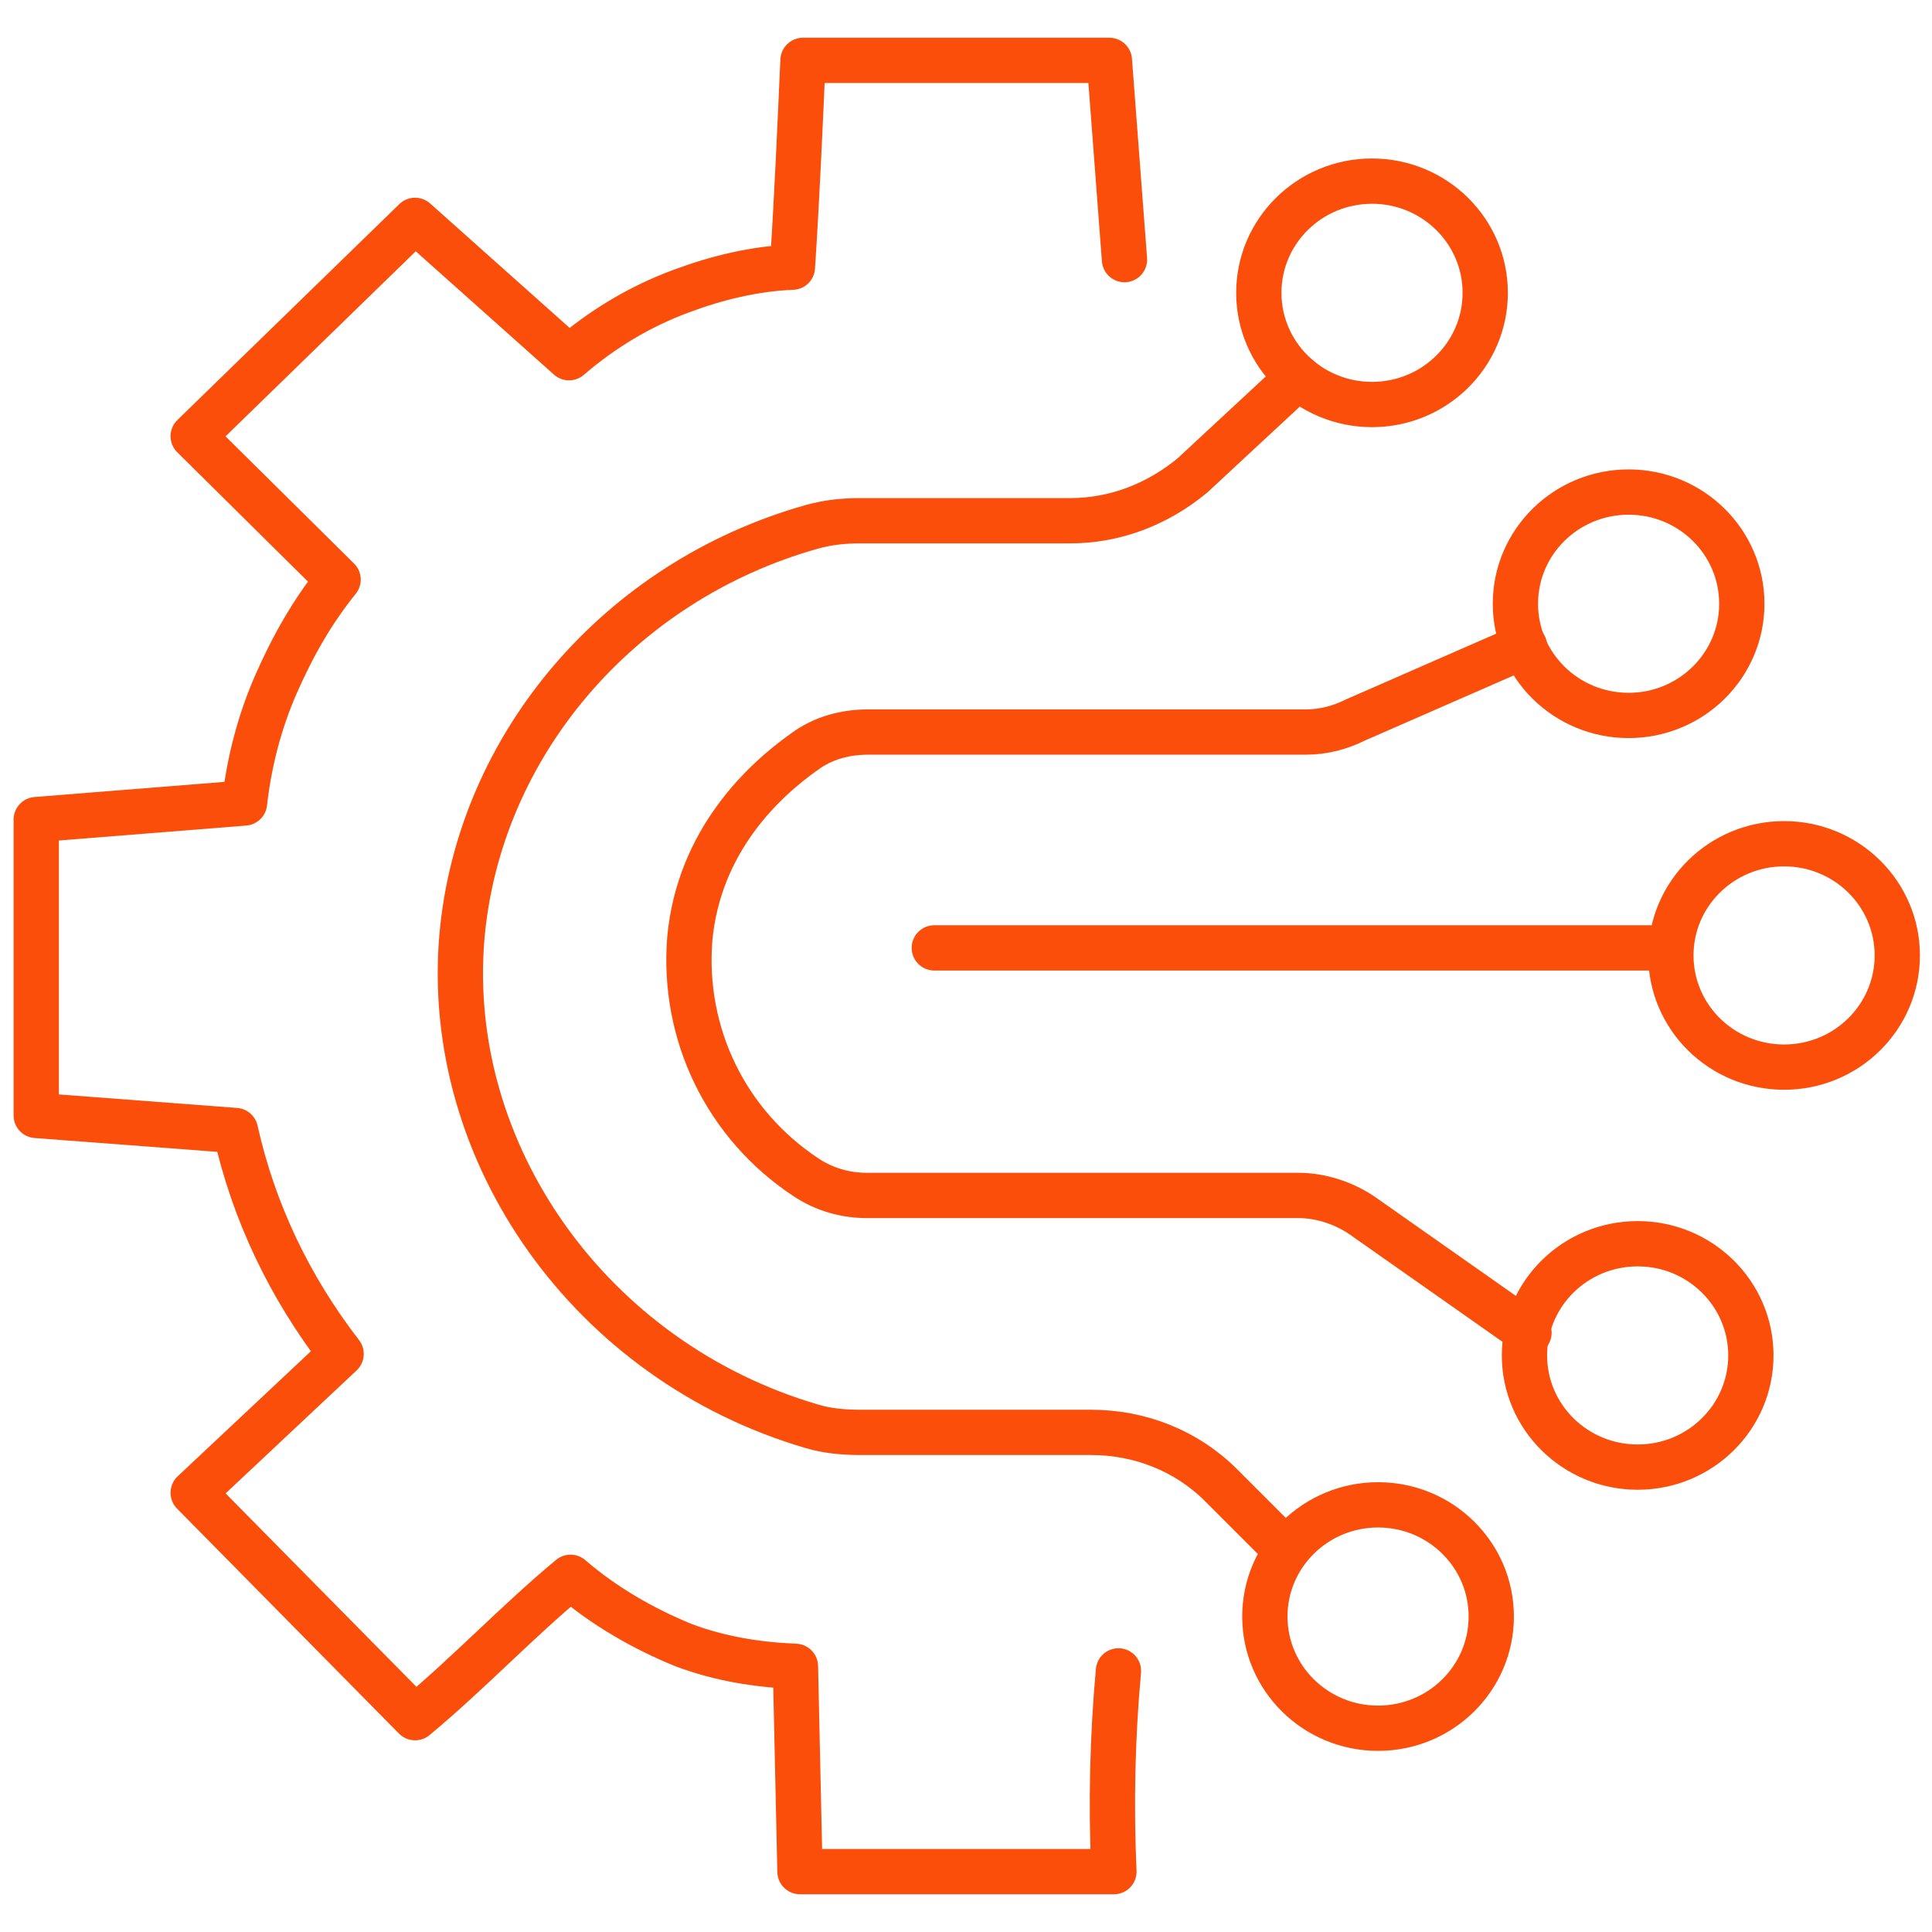
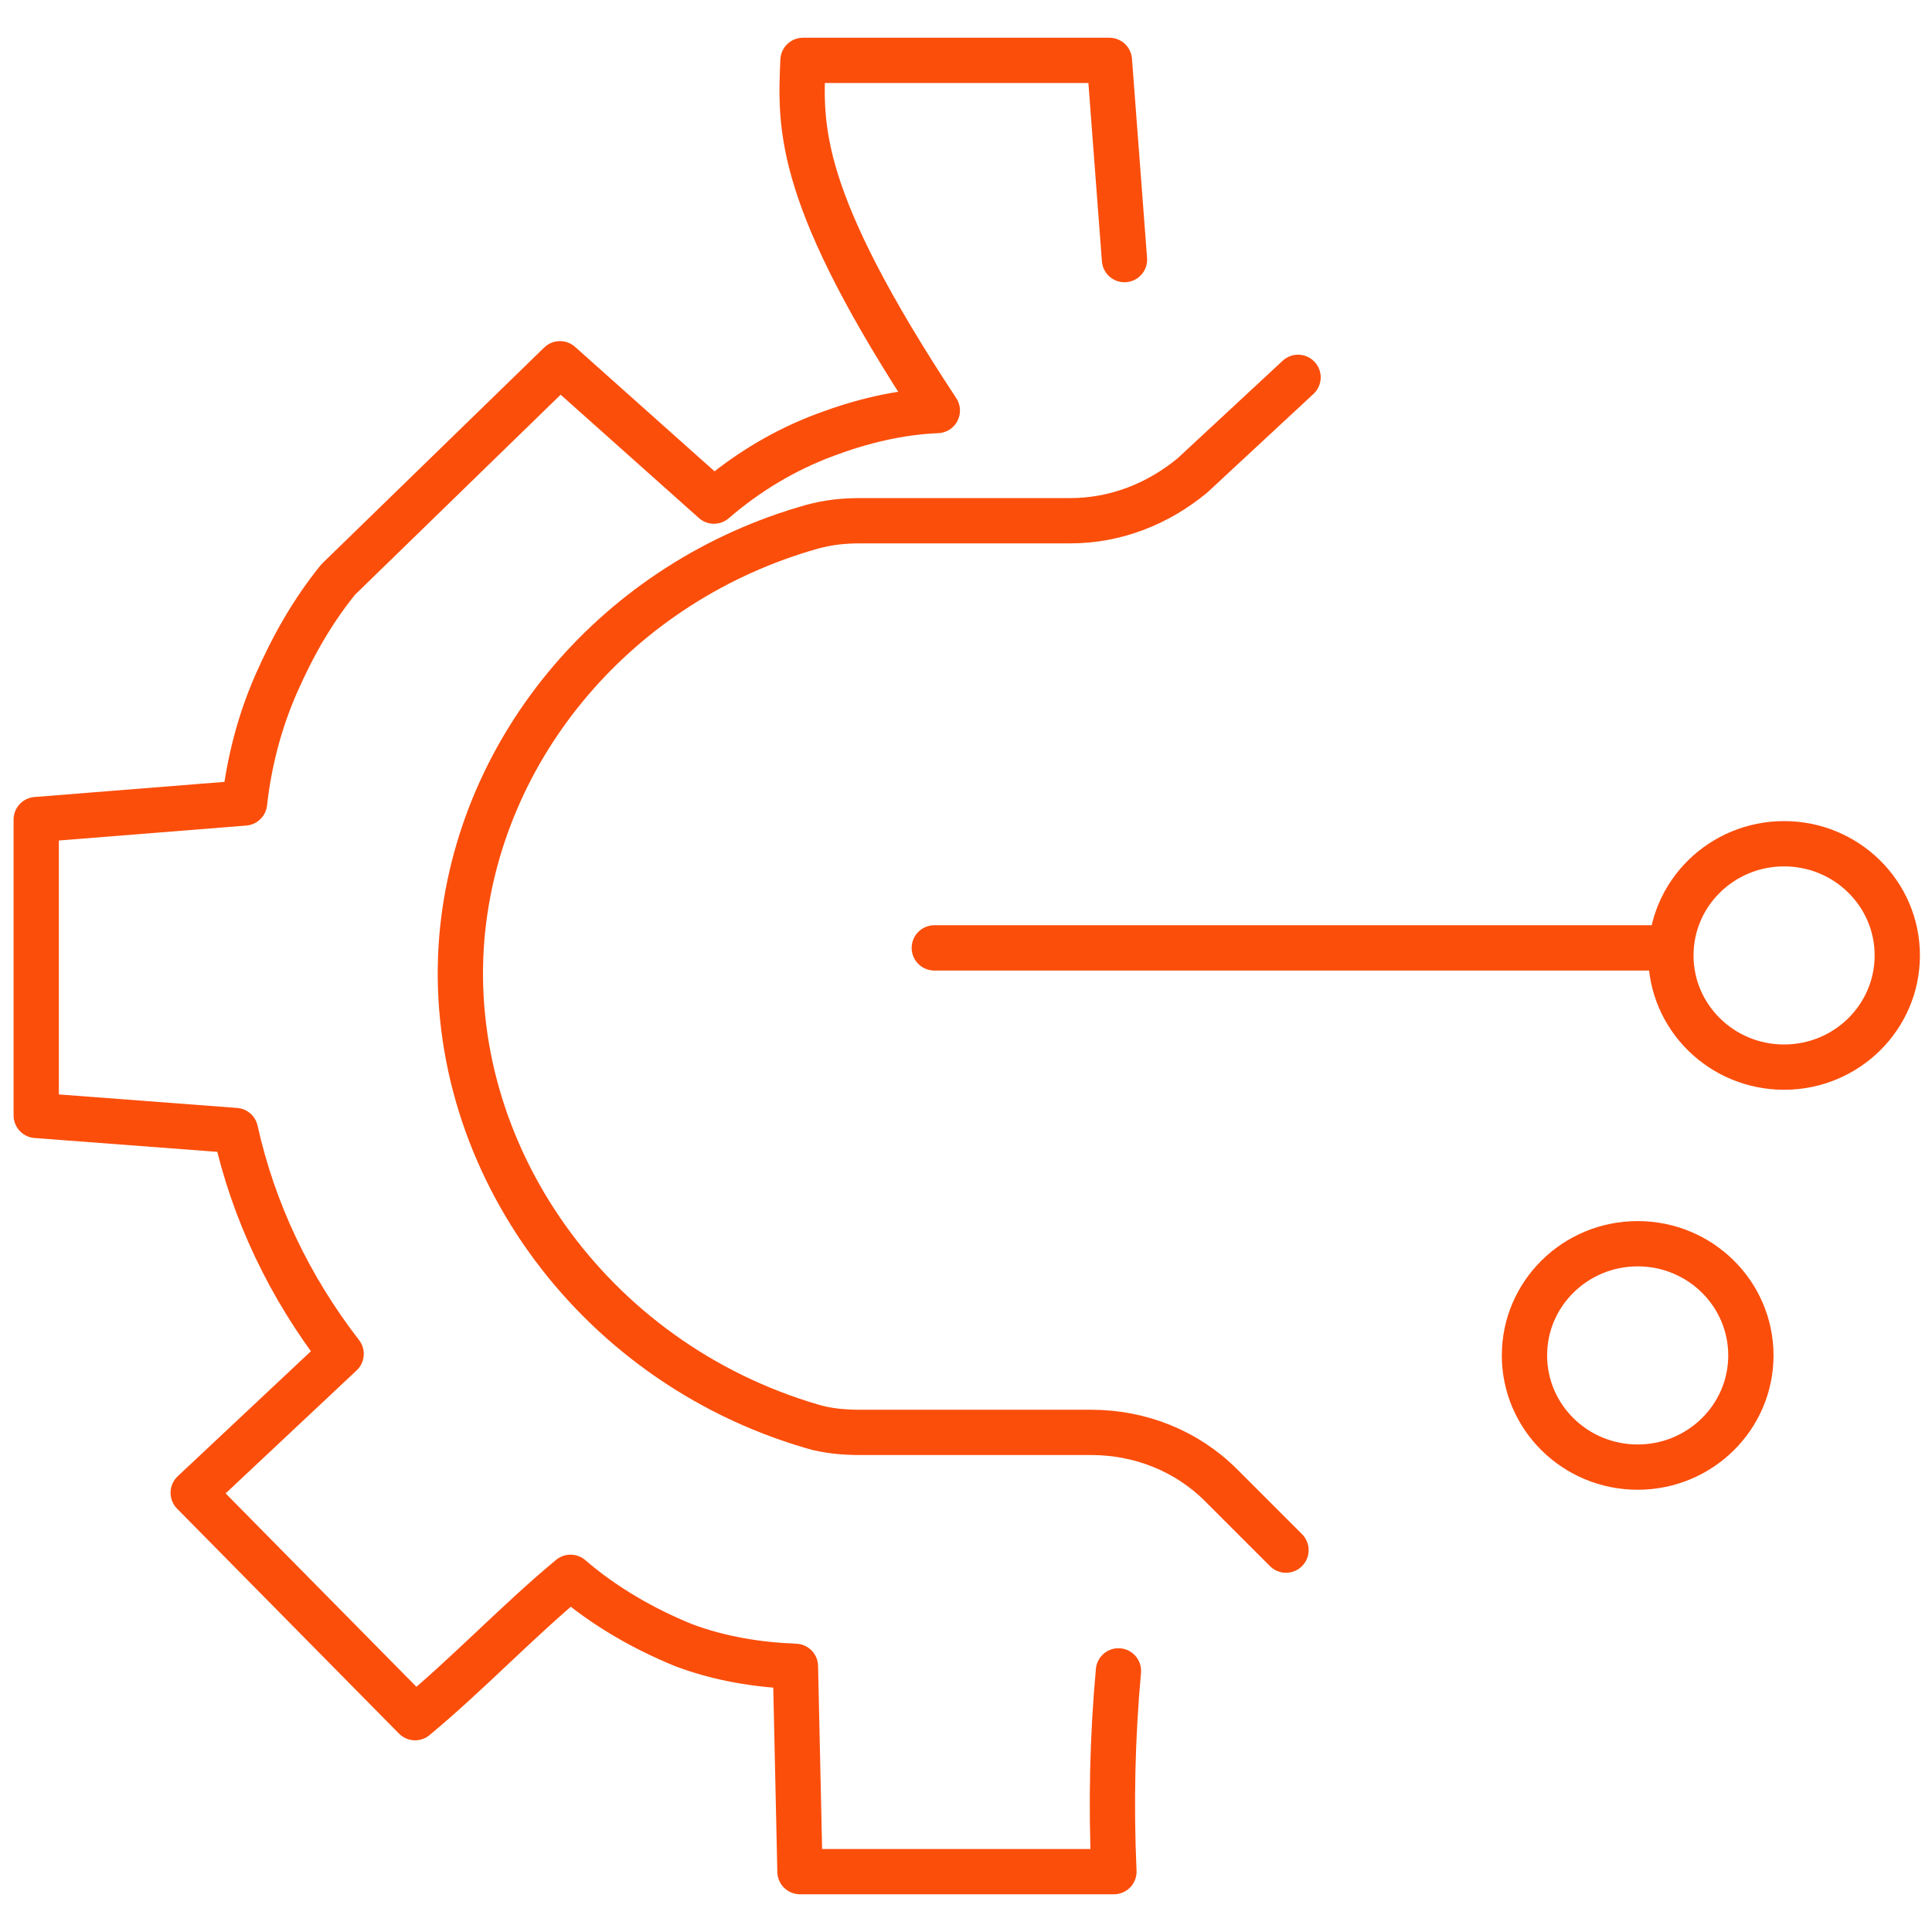
<svg xmlns="http://www.w3.org/2000/svg" version="1.1" id="Layer_1" x="0px" y="0px" viewBox="0 0 128 128" style="enable-background:new 0 0 128 128;" xml:space="preserve">
  <style type="text/css">
	.st0{fill:none;stroke:#FB4E0B;stroke-width:3;stroke-linecap:round;stroke-linejoin:round;}
</style>
  <g id="Layer_2_00000018196830573257070740000000816225098631244960_">
    <g id="Insurance_Overview">
      <g id="Automation">
-         <path class="st0" d="M74.1,110.7c-0.4,4.4-0.5,8.8-0.3,13.3H53l-0.3-13.6c-2.5-0.1-5-0.5-7.4-1.4c-2.7-1.1-5.3-2.6-7.5-4.5     c-3.5,2.9-6.8,6.4-10.3,9.3L12.8,98.9l9.8-9.2c-3.4-4.4-5.8-9.4-7-14.8l-13.2-1V54.3l13.8-1.1c0.3-2.7,1-5.4,2.1-7.9     c1.1-2.5,2.4-4.8,4.1-6.9l-9.6-9.5l14.7-14.3l10.2,9.1c2.2-1.9,4.7-3.4,7.4-4.4c2.4-0.9,4.9-1.5,7.4-1.6C52.8,13.1,53,8.5,53.2,4     h20.3l1,13.2" />
+         <path class="st0" d="M74.1,110.7c-0.4,4.4-0.5,8.8-0.3,13.3H53l-0.3-13.6c-2.5-0.1-5-0.5-7.4-1.4c-2.7-1.1-5.3-2.6-7.5-4.5     c-3.5,2.9-6.8,6.4-10.3,9.3L12.8,98.9l9.8-9.2c-3.4-4.4-5.8-9.4-7-14.8l-13.2-1V54.3l13.8-1.1c0.3-2.7,1-5.4,2.1-7.9     c1.1-2.5,2.4-4.8,4.1-6.9l14.7-14.3l10.2,9.1c2.2-1.9,4.7-3.4,7.4-4.4c2.4-0.9,4.9-1.5,7.4-1.6C52.8,13.1,53,8.5,53.2,4     h20.3l1,13.2" />
        <line class="st0" x1="61.9" y1="62.8" x2="110.1" y2="62.8" />
        <ellipse class="st0" cx="118.2" cy="63.3" rx="7.5" ry="7.4" />
-         <ellipse class="st0" cx="107.9" cy="40" rx="7.5" ry="7.4" />
        <ellipse class="st0" cx="108.5" cy="89.8" rx="7.5" ry="7.4" />
-         <path class="st0" d="M101,42.8l-11.2,4.9c-1,0.5-2.1,0.8-3.3,0.8H57.5c-1.5,0-3,0.4-4.2,1.3c-2.7,1.9-7,5.9-7.6,12.4     c-0.5,6.3,2.4,12.3,7.7,15.8c1.2,0.8,2.6,1.2,4,1.2H86c1.5,0,3,0.5,4.2,1.3l11.1,7.8" />
-         <ellipse class="st0" cx="90.9" cy="19.4" rx="7.5" ry="7.4" />
-         <ellipse class="st0" cx="91.3" cy="107.1" rx="7.5" ry="7.4" />
        <path class="st0" d="M86,25l-7,6.5c-2.3,1.9-5.1,3-8.1,3H57c-1.1,0-2.1,0.1-3.2,0.4C41,38.5,31.7,49.4,30.6,62.1     c-1.2,14.3,8.5,28.1,23.2,32.4c1,0.3,2.1,0.4,3.2,0.4h15.3c3.2,0,6.3,1.2,8.6,3.5l4.3,4.3" />
      </g>
    </g>
  </g>
</svg>